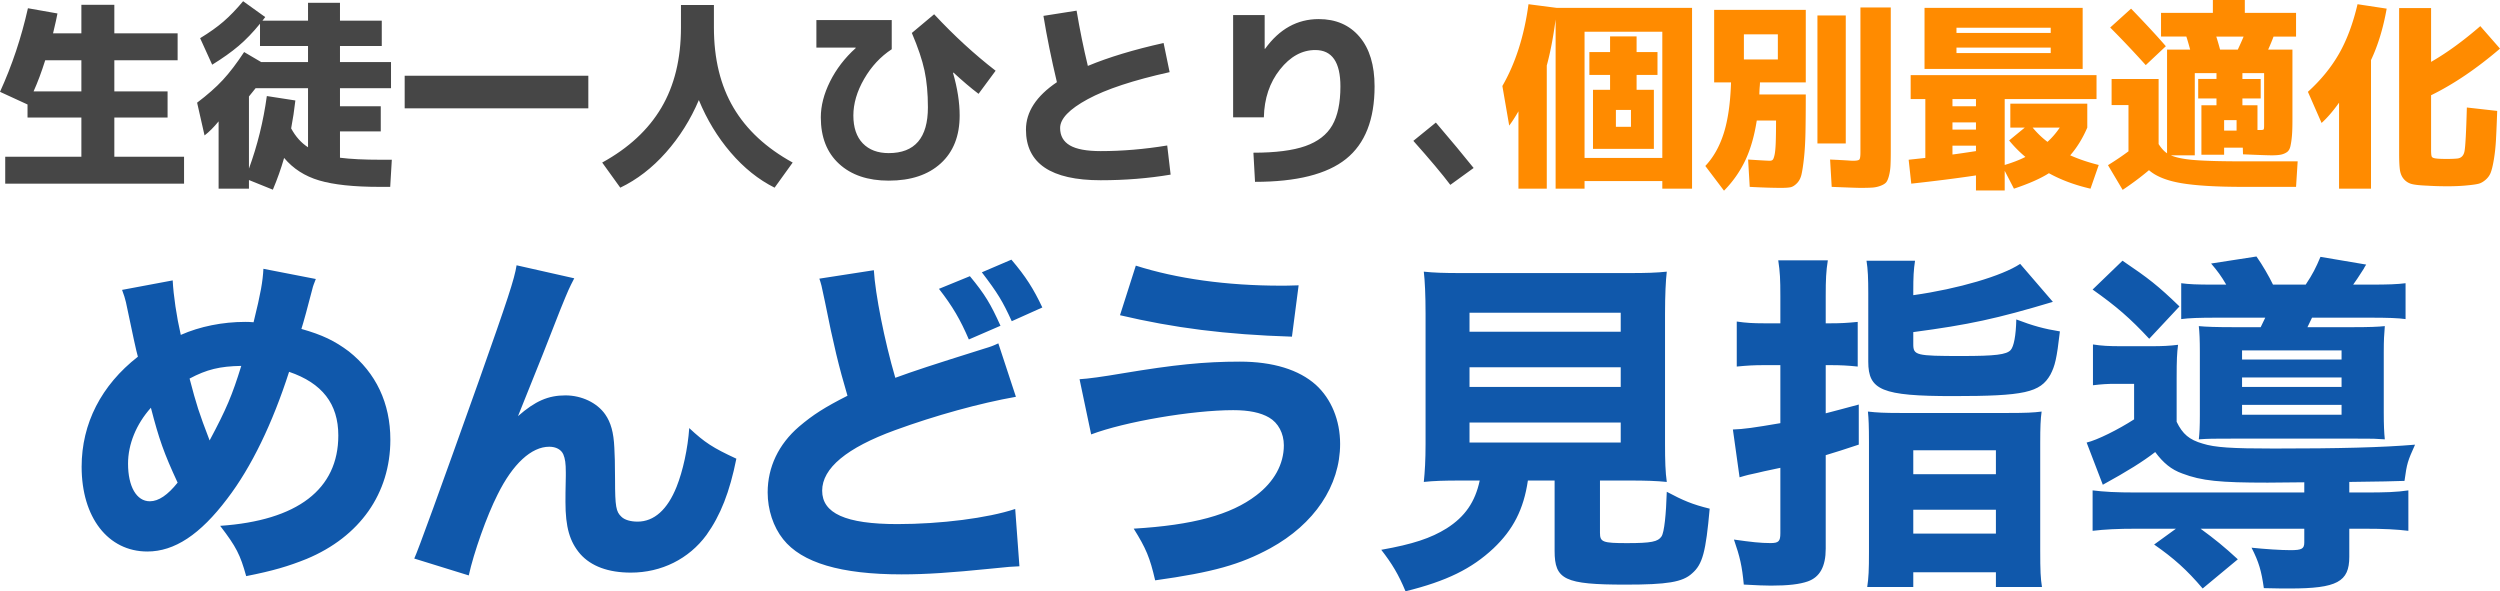
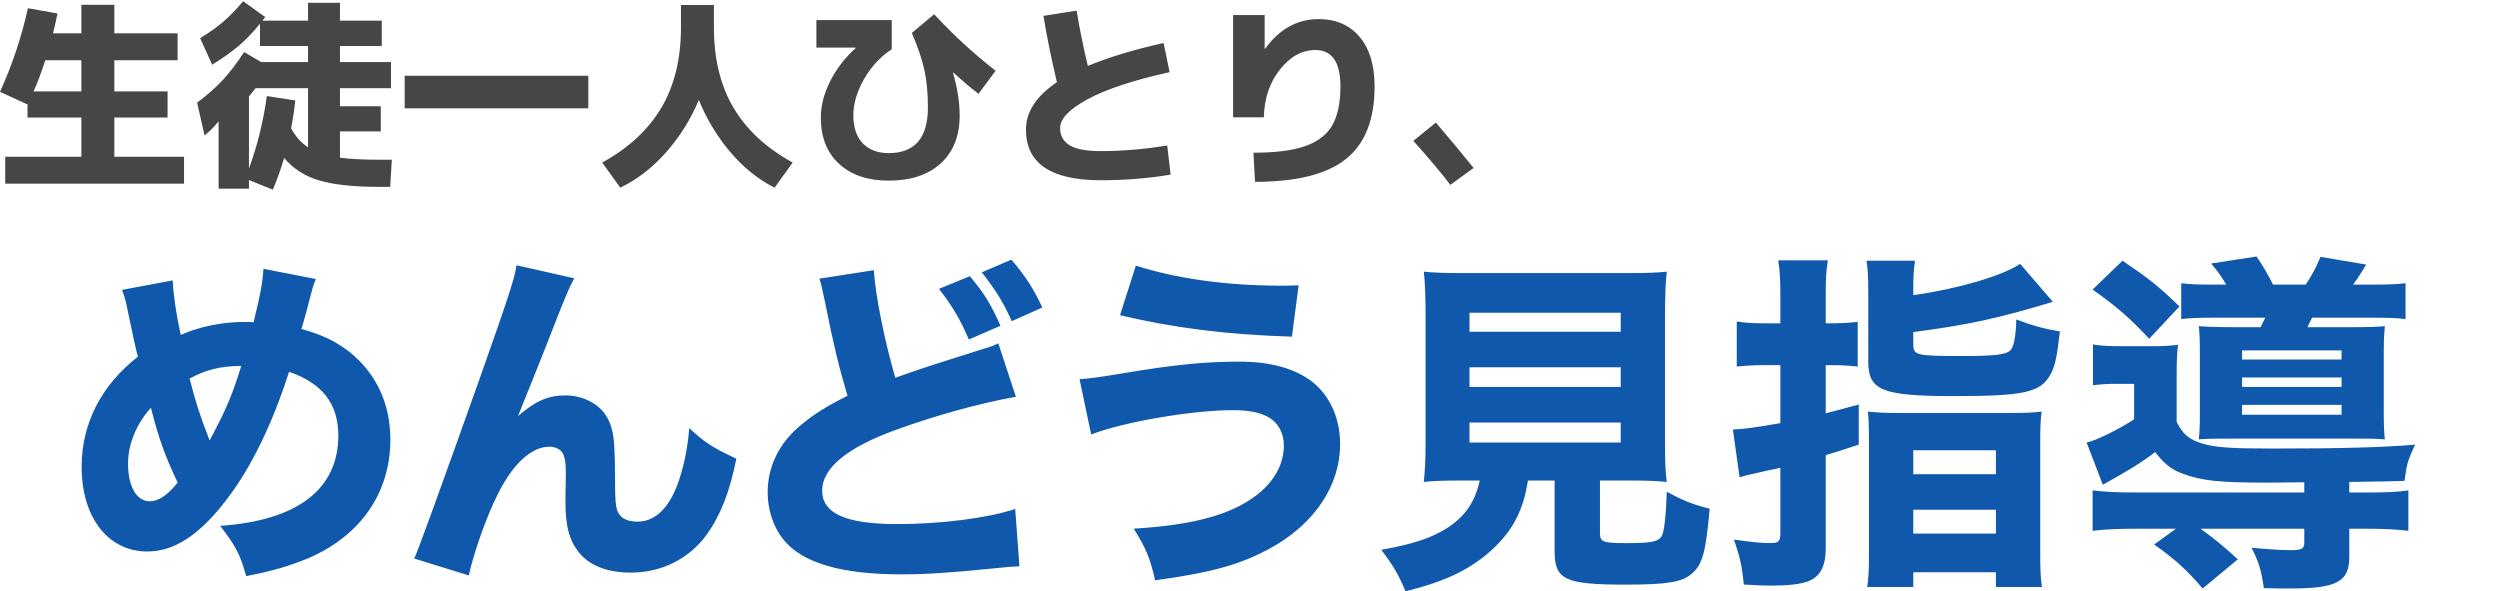
<svg xmlns="http://www.w3.org/2000/svg" data-name="レイヤー 2" viewBox="0 0 497.68 117.71">
  <g data-name="コンテンツ">
    <path d="M34.38 55.82c.14 2.94.77 7.21 1.61 10.85 3.78-1.68 8.33-2.59 12.81-2.59.35 0 .98 0 1.68.07 1.47-5.95 1.82-8.12 1.96-10.64l10.43 2.03c-.35.91-.56 1.4-.7 2.03-.84 3.29-1.82 6.86-2.17 7.91 4.2 1.19 6.65 2.38 9.45 4.48 5.39 4.27 8.26 10.29 8.26 17.57 0 10.71-6.09 19.32-16.66 23.73-3.64 1.47-6.72 2.38-12.04 3.43-1.19-4.27-1.96-5.81-5.18-10.01 15.4-1.05 23.52-7.28 23.52-17.99 0-6.3-3.22-10.43-9.8-12.67-3.29 10.22-7.49 18.97-12.32 25.27-5.39 7.14-10.5 10.5-15.89 10.5-7.84 0-13.09-6.79-13.09-16.87 0-8.61 3.92-16.24 11.2-21.91-.28-.91-1.05-4.48-2.38-10.85-.21-.84-.35-1.33-.77-2.45l10.08-1.89zM25.49 92.3c0 4.55 1.68 7.49 4.34 7.49 1.75 0 3.57-1.26 5.53-3.71-2.73-5.88-3.71-8.68-5.32-14.91-2.94 3.29-4.55 7.28-4.55 11.13zm16.24-4.62c3.36-6.3 4.48-8.96 6.3-14.84-4.27.07-6.86.7-10.29 2.52 1.4 5.32 1.82 6.65 3.99 12.32zm72.59-32.28c-1.05 2.03-1.12 2.17-2.8 6.3q-.35.91-3.43 8.75l-4.97 12.39c3.43-3.01 6.02-4.13 9.45-4.13 3.22 0 6.3 1.47 7.91 3.78 1.12 1.61 1.68 3.57 1.82 6.65.07 1.33.14 3.01.14 6.3 0 5.46.21 6.44 1.26 7.42.63.63 1.82.98 3.22.98 3.29 0 5.95-2.38 7.77-6.93 1.26-3.15 2.24-7.63 2.52-11.69 3.08 2.87 4.69 3.92 9.38 6.09-1.33 6.65-3.15 11.27-5.95 15.19-3.5 4.76-8.96 7.49-15.05 7.49-4.48 0-7.91-1.26-10.08-3.71-2.1-2.45-2.94-5.32-2.94-10.36 0-.42 0-2.87.07-5.18v-.7c0-1.82-.14-2.73-.49-3.57-.42-.98-1.47-1.54-2.8-1.54-3.57 0-7.28 3.43-10.29 9.52-2.17 4.27-4.76 11.62-5.74 16.1l-10.85-3.36q1.12-2.38 12.88-35.42c5.67-16.03 7.07-20.23 7.49-22.96l11.48 2.59zm59.64-1.61c.28 4.76 2.1 14 4.27 21.42 3.85-1.4 6.79-2.38 17.71-5.81 1.4-.42 1.75-.56 2.8-1.05l3.5 10.64c-7.14 1.26-16.03 3.71-24.08 6.65-9.59 3.5-14.49 7.56-14.49 12.04s4.62 6.65 14.98 6.65c8.61 0 17.99-1.19 23.45-3.01l.84 11.41c-1.54.07-1.89.07-5.88.49-7.63.77-12.6 1.12-17.57 1.12-12.11 0-19.88-2.31-23.59-7-1.96-2.45-3.08-5.88-3.08-9.31 0-5.04 2.17-9.59 6.23-13.09 2.8-2.38 5.11-3.85 9.66-6.16-1.68-5.67-2.8-10.22-4.48-18.69-.7-3.43-.77-3.57-1.12-4.62l10.85-1.68zm19.12 1.19c3.01 3.64 4.13 5.53 6.09 9.87l-6.3 2.73c-1.68-3.92-3.22-6.58-5.95-10.08l6.16-2.52zm8.26-3.29c2.87 3.36 4.41 5.81 6.16 9.52l-6.09 2.73c-1.82-3.99-2.8-5.6-5.95-9.73l5.88-2.52zm13.57 23.8q2.52-.14 8.68-1.19c10.08-1.68 16.1-2.31 23.24-2.31 6.58 0 11.76 1.61 15.12 4.62 3.08 2.8 4.83 7.07 4.83 11.76 0 8.33-5.11 15.96-13.93 20.79-5.95 3.22-11.34 4.76-22.89 6.37-1.05-4.55-1.82-6.37-4.27-10.29 11.76-.7 19.32-2.73 24.43-6.65 3.5-2.66 5.46-6.16 5.46-9.94 0-2.38-1.12-4.48-2.94-5.53-1.68-.98-3.99-1.47-7.14-1.47-8.19 0-21.63 2.31-28.28 4.83l-2.31-10.99zm11.2-22.61c8.12 2.59 18.06 3.99 28.91 3.99.49 0 1.75 0 3.5-.07l-1.33 10.22c-13.3-.42-23.52-1.75-34.23-4.27l3.15-9.87zm64.75 42.78c-3.43 0-5.53.07-7.42.28.21-2.03.35-4.34.35-7.56v-25.9c0-3.71-.14-6.65-.35-8.4 1.96.21 4.06.28 7.28.28h33.74c3.29 0 5.39-.07 7.35-.28-.21 1.75-.35 4.69-.35 8.4v25.9c0 3.36.07 5.6.35 7.56-2.03-.21-4.27-.28-7.35-.28h-5.95v10.43c0 1.82.56 2.03 5.39 2.03s6.16-.28 6.86-1.33c.56-.84.91-4.41 1.05-8.89 3.29 1.75 5.11 2.52 8.54 3.36-.77 8.61-1.4 11.06-3.5 12.88-1.89 1.75-4.97 2.24-13.23 2.24-12.18 0-14.14-.98-14.14-6.72v-14h-5.32c-.84 5.74-2.94 9.8-6.86 13.51-4.34 4.06-9.31 6.51-17.5 8.54-1.4-3.36-2.66-5.46-4.83-8.26 6.3-1.12 9.87-2.31 13.02-4.27 3.64-2.31 5.67-5.25 6.58-9.52h-3.71zm1.68-29.62h30.1v-3.78h-30.1v3.78zm0 10.99h30.1v-3.92h-30.1v3.92zm0 11.07h30.1v-3.99h-30.1v3.99zm61.88-29.13c0-3.36-.07-4.83-.42-7.14h9.87c-.35 2.17-.42 3.85-.42 7.07v5.46h1.05c1.89 0 3.22-.07 5.32-.28v8.89c-1.96-.21-3.5-.28-5.25-.28h-1.12v9.59c2.45-.63 3.43-.91 6.58-1.75v7.98c-3.15 1.05-4.27 1.4-6.58 2.1v18.62c0 3.57-1.19 5.67-3.57 6.51-1.61.56-3.85.84-7.35.84-1.4 0-2.66-.07-5.39-.21-.35-3.71-.77-5.53-1.96-8.96 3.43.49 5.32.7 7.28.7 1.61 0 1.96-.35 1.96-1.96V93.13q-1.05.21-3.29.7c-.63.14-1.68.42-3.08.7-.63.14-.98.28-1.75.49l-1.33-9.52c2.17-.07 4.13-.35 9.45-1.26V72.69h-3.36c-1.82 0-3.15.07-5.32.28v-8.96c1.89.28 3.36.35 5.32.35h3.36v-5.39zm26.46-.21c8.96-1.26 17.71-3.85 21.28-6.23l6.51 7.56c-11.2 3.36-16.73 4.55-27.79 6.02v2.38c0 2.24.49 2.38 9.66 2.38 6.72 0 8.89-.28 9.73-1.19.63-.7 1.05-2.87 1.12-6.09 3.29 1.26 5.6 1.89 8.68 2.38-.63 5.46-.98 6.86-1.89 8.61-2.03 3.57-5.18 4.27-19.39 4.27s-16.87-1.19-16.87-6.86V58.41c0-2.94-.07-4.76-.35-6.51h9.66c-.28 1.82-.35 3.29-.35 6.02v.84zm-8.82 29.26c0-3.22-.07-4.69-.21-6.09 1.82.21 3.29.28 6.37.28h21.63c3.43 0 4.97-.07 6.58-.28-.21 1.47-.28 3.08-.28 6.3v21.35c0 4.06.07 5.53.35 7.28h-9.17v-2.94h-16.45v2.94h-9.17c.28-1.89.35-3.36.35-6.93V88.02zm8.82 6.38h16.45v-4.76h-16.45v4.76zm0 11.83h16.45v-4.76h-16.45v4.76zm70.49-10.15c-9.45 0-13.09-.35-16.94-1.82-2.17-.77-3.78-2.1-5.39-4.27-2.45 1.89-5.46 3.78-10.43 6.51l-3.22-8.4c2.1-.49 6.3-2.59 9.45-4.62v-7.07h-3.64c-1.75 0-2.73.07-4.55.28v-8.12c1.82.28 3.08.35 5.74.35h5.88c2.17 0 3.64-.07 5.32-.28-.21 1.68-.28 2.94-.28 6.65v8.68c1.19 2.45 2.52 3.57 5.18 4.34 2.45.77 5.74.98 14.21.98 12.95 0 21.49-.21 28.07-.77-1.47 3.29-1.61 3.64-2.1 7.21-2.66.07-4.06.14-10.99.21v2.1h2.94c4.27 0 6.51-.07 8.82-.42v8.05c-2.31-.28-4.69-.42-8.96-.42h-2.8v5.6c0 4.97-2.45 6.3-11.83 6.3-1.26 0-2.59 0-5.18-.07-.49-3.43-.98-5.18-2.45-8.05 2.66.28 5.81.49 7.77.49 2.24 0 2.73-.28 2.73-1.54v-2.73h-20.65c2.87 2.1 4.69 3.57 7.42 6.09l-7 5.81c-3.15-3.71-5.74-6.02-9.66-8.75l4.34-3.15h-7.63c-4.27 0-6.51.14-8.96.42v-8.05c2.31.28 4.48.42 8.75.42h33.39v-2.03l-7.35.07zM422.53 51.9c5.18 3.5 7.07 4.97 11.34 9.1l-6.02 6.44c-3.78-4.06-6.51-6.44-11.27-9.8l5.95-5.74zm20.65 4.76c-.98-1.68-1.75-2.73-3.01-4.2l9.03-1.4c1.19 1.68 2.52 3.99 3.29 5.6H459c1.4-2.1 2.03-3.36 2.94-5.53l9.1 1.54c-.21.35-.42.63-.49.84q-1.47 2.31-2.1 3.15h3.43c3.5 0 5.39-.07 7-.28v7.14c-1.47-.21-3.64-.28-7-.28h-11.62q-.56 1.12-.91 1.89h9.31c2.94 0 4.76-.07 6.09-.21-.14 1.68-.21 2.8-.21 5.18v12.04c0 2.45.07 3.99.21 5.32-2.03-.14-2.17-.14-5.39-.14h-25.27c-3.36 0-4.41 0-6.37.14.14-1.19.21-2.45.21-4.97V70.03c0-2.31-.07-3.92-.21-5.11 1.4.14 3.57.21 6.58.21h5.74c.35-.77.49-1.05.91-1.89h-9.73c-3.29 0-5.46.07-7 .28v-7.14c1.54.21 3.08.28 6.44.28h2.52zm3.15 14.91h19.81v-1.82h-19.81v1.82zm0 5.46h19.81v-1.89h-19.81v1.89zm0 5.53h19.81V80.6h-19.81v1.96z" fill="#1058ab" />
    <path d="M16.2.96h6.56v5.68h12.6V12h-12.6v6.2h10.6v5.2h-10.6v7.8h13.88v5.36H1.04V31.2H16.2v-7.8H5.48v-2.6L0 18.28c2.4-5.25 4.25-10.8 5.56-16.64l5.88 1.04c-.11.64-.4 1.96-.88 3.96h5.64V.96zM6.68 18.2h9.52V12H9c-.72 2.29-1.49 4.36-2.32 6.2zm35.56-5.32l-2.4-5.28c1.84-1.12 3.39-2.22 4.64-3.3 1.25-1.08 2.56-2.43 3.92-4.06l4.4 3.16c-.08.08-.17.2-.28.36-.11.16-.2.28-.28.36h9.08V.56h6.36v3.56H76v5.04h-8.32v3.2h10.16v5.2H67.68v3.6h8.12v5h-8.12v5.24c2.11.27 4.81.4 8.12.4H78l-.32 5.4h-2.16c-5.12 0-9.11-.43-11.98-1.28-2.87-.85-5.19-2.35-6.98-4.48-.61 2.13-1.36 4.24-2.24 6.32l-4.76-1.92v1.72h-6.04v-13.4c-.96 1.17-1.89 2.11-2.8 2.8l-1.48-6.52c2.05-1.55 3.76-3.05 5.12-4.52 1.36-1.47 2.77-3.32 4.24-5.56l3.4 2h9.32v-3.2h-9.56V4.72c-1.41 1.73-2.83 3.21-4.26 4.42-1.43 1.21-3.18 2.46-5.26 3.74zm7.32 6.32v14.36c1.68-4.59 2.87-9.4 3.56-14.44l5.68.88c-.21 1.87-.49 3.72-.84 5.56.88 1.63 2 2.88 3.36 3.76V17.56H50.88c-.16.21-.4.51-.72.9-.32.39-.52.63-.6.74zm31 2.36v-6.48h36.56v6.48H80.56zm39.32 10.8c5.25-2.88 9.18-6.52 11.78-10.92 2.6-4.4 3.9-9.72 3.9-15.96V1h6.56v4.48c0 6.24 1.3 11.56 3.9 15.96 2.6 4.4 6.53 8.04 11.78 10.92l-3.6 5c-3.2-1.6-6.11-3.93-8.74-7s-4.74-6.55-6.34-10.44c-1.65 3.89-3.84 7.37-6.56 10.44-2.72 3.07-5.75 5.4-9.08 7l-3.6-5zm50.48-22.8l-.04-.08h-7.8V4h15v5.8c-2.24 1.47-4.07 3.44-5.5 5.92-1.43 2.48-2.14 4.91-2.14 7.28s.63 4.25 1.88 5.54 2.97 1.94 5.16 1.94c5.2 0 7.8-3.04 7.8-9.12 0-2.77-.23-5.21-.68-7.32-.45-2.11-1.29-4.6-2.52-7.48l4.44-3.72c3.95 4.24 8.03 7.99 12.24 11.24l-3.4 4.6c-1.55-1.17-3.21-2.59-5-4.24l-.08.08c.88 3.04 1.32 5.87 1.32 8.48 0 4.05-1.25 7.23-3.76 9.52-2.51 2.29-5.96 3.44-10.36 3.44-4.16 0-7.45-1.11-9.88-3.34-2.43-2.23-3.64-5.31-3.64-9.26 0-2.29.61-4.67 1.84-7.14 1.23-2.47 2.93-4.69 5.12-6.66zm37.36-6.4l6.6-1.04c.64 3.81 1.39 7.48 2.24 11 4.16-1.73 9.19-3.25 15.08-4.56l1.2 5.8c-7.2 1.6-12.63 3.39-16.3 5.38-3.67 1.99-5.5 3.9-5.5 5.74 0 1.55.65 2.7 1.94 3.46 1.29.76 3.34 1.14 6.14 1.14 4.27 0 8.68-.37 13.24-1.12l.68 5.8c-4.45.75-9.09 1.12-13.92 1.12-9.92 0-14.88-3.36-14.88-10.08 0-3.52 2.05-6.67 6.16-9.44-1.09-4.59-1.99-8.99-2.68-13.2zM245.48 3h6.28v6.72h.08c2.85-3.95 6.41-5.92 10.68-5.92 3.41 0 6.12 1.17 8.12 3.52s3 5.64 3 9.88c0 6.59-1.89 11.4-5.68 14.44-3.79 3.04-9.83 4.56-18.12 4.56l-.32-5.8c4.4 0 7.85-.44 10.34-1.32 2.49-.88 4.28-2.26 5.36-4.14s1.62-4.46 1.62-7.74c0-4.83-1.67-7.24-5-7.24-2.64 0-4.99 1.29-7.04 3.88s-3.12 5.76-3.2 9.52h-6.12V3zm35.88 25.04l4.48-3.64c2.99 3.49 5.49 6.51 7.52 9.04l-4.64 3.36c-1.65-2.19-4.11-5.11-7.36-8.76z" fill="#464646" />
-     <path d="M315.44 36.04v1.52h-5.76V3.88c-.48 3.6-1.07 6.65-1.76 9.16v24.52h-5.64v-15.4c-.69 1.2-1.31 2.15-1.84 2.84l-1.36-7.88c2.61-4.53 4.35-9.96 5.2-16.28l5.56.72h27v36h-5.92v-1.52h-15.48zm15.48-4.6V6.32h-15.48v25.12h15.48zm-9.24-1.8h-4.56V17.88h3.4v-2.96h-4.12v-4.56h4.12V7.24h5.28v3.12h4.16v4.56h-4.16v2.96h3.44v11.76h-7.56zm0-4.4h3v-3.36h-3v3.36zM352.32 32c.27 0 .47-.07.6-.22s.25-.49.36-1.02c.11-.53.18-1.33.22-2.4.04-1.07.06-2.52.06-4.36h-3.84c-.48 3.09-1.25 5.75-2.3 7.96a21.964 21.964 0 01-4.22 6l-3.72-4.92c1.63-1.73 2.85-3.91 3.68-6.54.83-2.63 1.31-5.99 1.44-10.1h-3.36V1.96h18.24V16.4h-9.12c0 .19-.01.45-.04.78s-.05.63-.06.9c-.01.27-.02.51-.02.72h9.24c0 3.09-.02 5.61-.06 7.56-.04 1.95-.14 3.65-.3 5.12-.16 1.47-.33 2.56-.5 3.28-.17.72-.48 1.3-.92 1.74-.44.44-.87.7-1.28.78-.41.08-1.02.12-1.82.12-1.79 0-3.88-.07-6.28-.2l-.32-5.44c2.51.16 3.95.24 4.32.24zm1.6-20.16v-5h-6.76v5h6.76zm7.88 16.72V3.08h5.64v25.48h-5.64zm8.56-27.08h6.04v28.68c0 1.23-.02 2.19-.06 2.88-.04.69-.14 1.35-.3 1.96-.16.61-.35 1.05-.56 1.3-.21.25-.58.48-1.1.68-.52.2-1.06.32-1.62.36-.56.04-1.35.06-2.36.06-.69 0-2.61-.07-5.76-.2l-.32-5.44c.64.03 1.33.06 2.06.1.73.04 1.29.07 1.68.1.39.03.67.04.86.04.67 0 1.07-.08 1.22-.24.15-.16.22-.63.22-1.4V1.48zM400.2 25.4v-4.76h15.32v4.76c-.93 2.16-2.07 4-3.4 5.52 1.73.77 3.63 1.41 5.68 1.92l-1.64 4.72c-3.12-.72-5.88-1.75-8.28-3.08-1.68 1.07-4 2.09-6.96 3.08L399.08 34v3.92h-5.72v-3c-3.92.59-8.21 1.13-12.88 1.64l-.52-4.76c.72-.08 1.83-.2 3.32-.36V19.72h-2.92v-4.76h37v4.76h-18.28v13.12c1.6-.48 2.97-1.01 4.12-1.6a24.414 24.414 0 01-3.24-3.28l3.12-2.56h-2.88zm-10.72-11.68h-6.36V1.56h31.48v12.16h-25.12zm3.88 6h-4.68v1.44h4.68v-1.44zm-4.68 6.08h4.68v-1.44h-4.68v1.44zm4.68 4.28V29h-4.68v1.76c1.04-.13 2.6-.36 4.68-.68zm-3.88-23.52h18.76V5.52h-18.76v1.04zm0 2.92v1.08h18.76V9.48h-18.76zm18.12 18.76c.91-.83 1.72-1.77 2.44-2.84h-5.4c.91 1.09 1.89 2.04 2.96 2.84zm12.76-12.52h9.36v12.96c.53.83 1.09 1.44 1.68 1.84V9.88h4.6c-.32-1.17-.57-2.04-.76-2.6h-5.04V2.56h10.32V0h6.36v2.56h10.2v4.72h-4.48c-.35.93-.71 1.8-1.08 2.6h4.84v13.88c0 1.39-.03 2.48-.1 3.28-.07.8-.17 1.49-.3 2.06-.13.57-.37.97-.72 1.2-.35.23-.73.39-1.16.48-.43.09-1.04.14-1.84.14s-2.73-.07-5.72-.2l-.04-1.32h-3.72v1.4h-4.52v-9.84h3V19.6h-3.64v-3.88h3.64v-1.16h-4.32v16.36h-4.76c1.01.45 2.57.77 4.68.94 2.11.17 5.29.26 9.56.26h11l-.32 5.08H446.6c-5.39 0-9.51-.25-12.38-.74-2.87-.49-5.01-1.35-6.42-2.58-1.65 1.39-3.4 2.69-5.24 3.92l-2.92-4.92c1.55-.96 2.91-1.88 4.08-2.76v-9.2h-3.36v-5.2zm10.8-6.52l-4 3.76c-2.53-2.8-4.89-5.29-7.08-7.48l4.16-3.76c2.96 3.07 5.27 5.56 6.92 7.48zm14.32.68c.45-.96.84-1.83 1.16-2.6h-5.44c.24.75.49 1.61.76 2.6h3.52zM445.24 26v-2.08h-2.48V26h2.48zm1.16-11.44v1.16h3.64v3.88h-3.64v1.36h3v4.92h.64c.32 0 .51-.04.58-.12.07-.08.1-.35.1-.8v-10.4h-4.32zm25.6-2.6v25.6h-6.36V20.44c-1.17 1.65-2.33 3-3.48 4.04l-2.72-6.2c2.56-2.32 4.62-4.84 6.18-7.56s2.79-6.01 3.7-9.88l5.8.88c-.69 3.89-1.73 7.31-3.12 10.24zm5.6-10.36h6.36v10.72c3.12-1.79 6.39-4.16 9.8-7.12l3.92 4.48c-4.64 3.97-9.21 7.07-13.72 9.28v10.88c0 .75.05 1.21.16 1.38.11.17.41.29.92.34.4.05 1.09.08 2.08.08.85 0 1.53-.03 2.04-.08.8-.08 1.29-.57 1.46-1.48.17-.91.33-3.8.46-8.68l6.04.68c-.08 2.37-.16 4.28-.24 5.72s-.22 2.75-.42 3.94c-.2 1.19-.41 2.05-.62 2.6-.21.55-.55 1.03-1.02 1.44-.47.41-.94.68-1.42.8s-1.16.22-2.04.3c-1.15.13-2.51.2-4.08.2-1.47 0-2.83-.04-4.08-.12-1.33-.05-2.33-.15-2.98-.3-.65-.15-1.2-.47-1.64-.96-.44-.49-.71-1.11-.82-1.84-.11-.73-.16-1.83-.16-3.3V1.6z" fill="#ff8b00" />
  </g>
</svg>